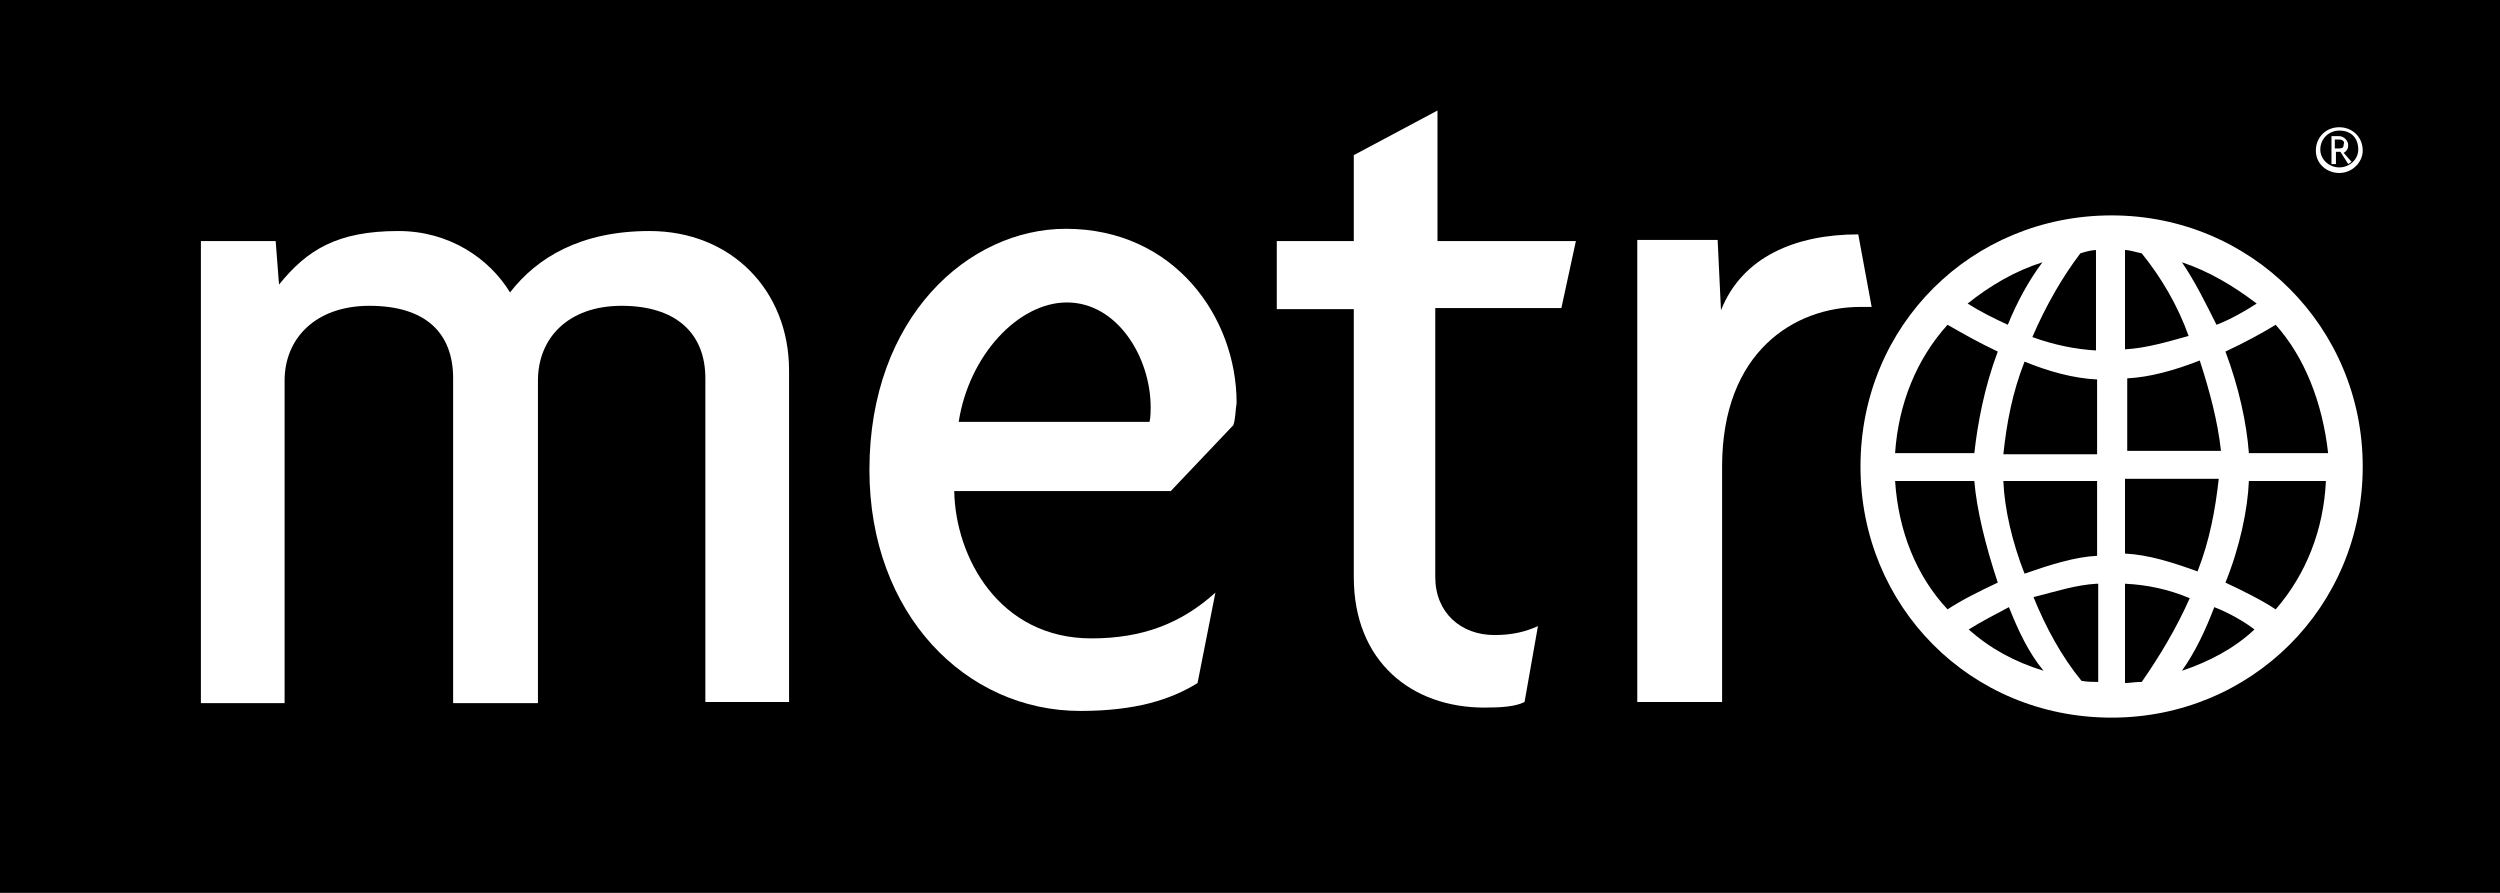
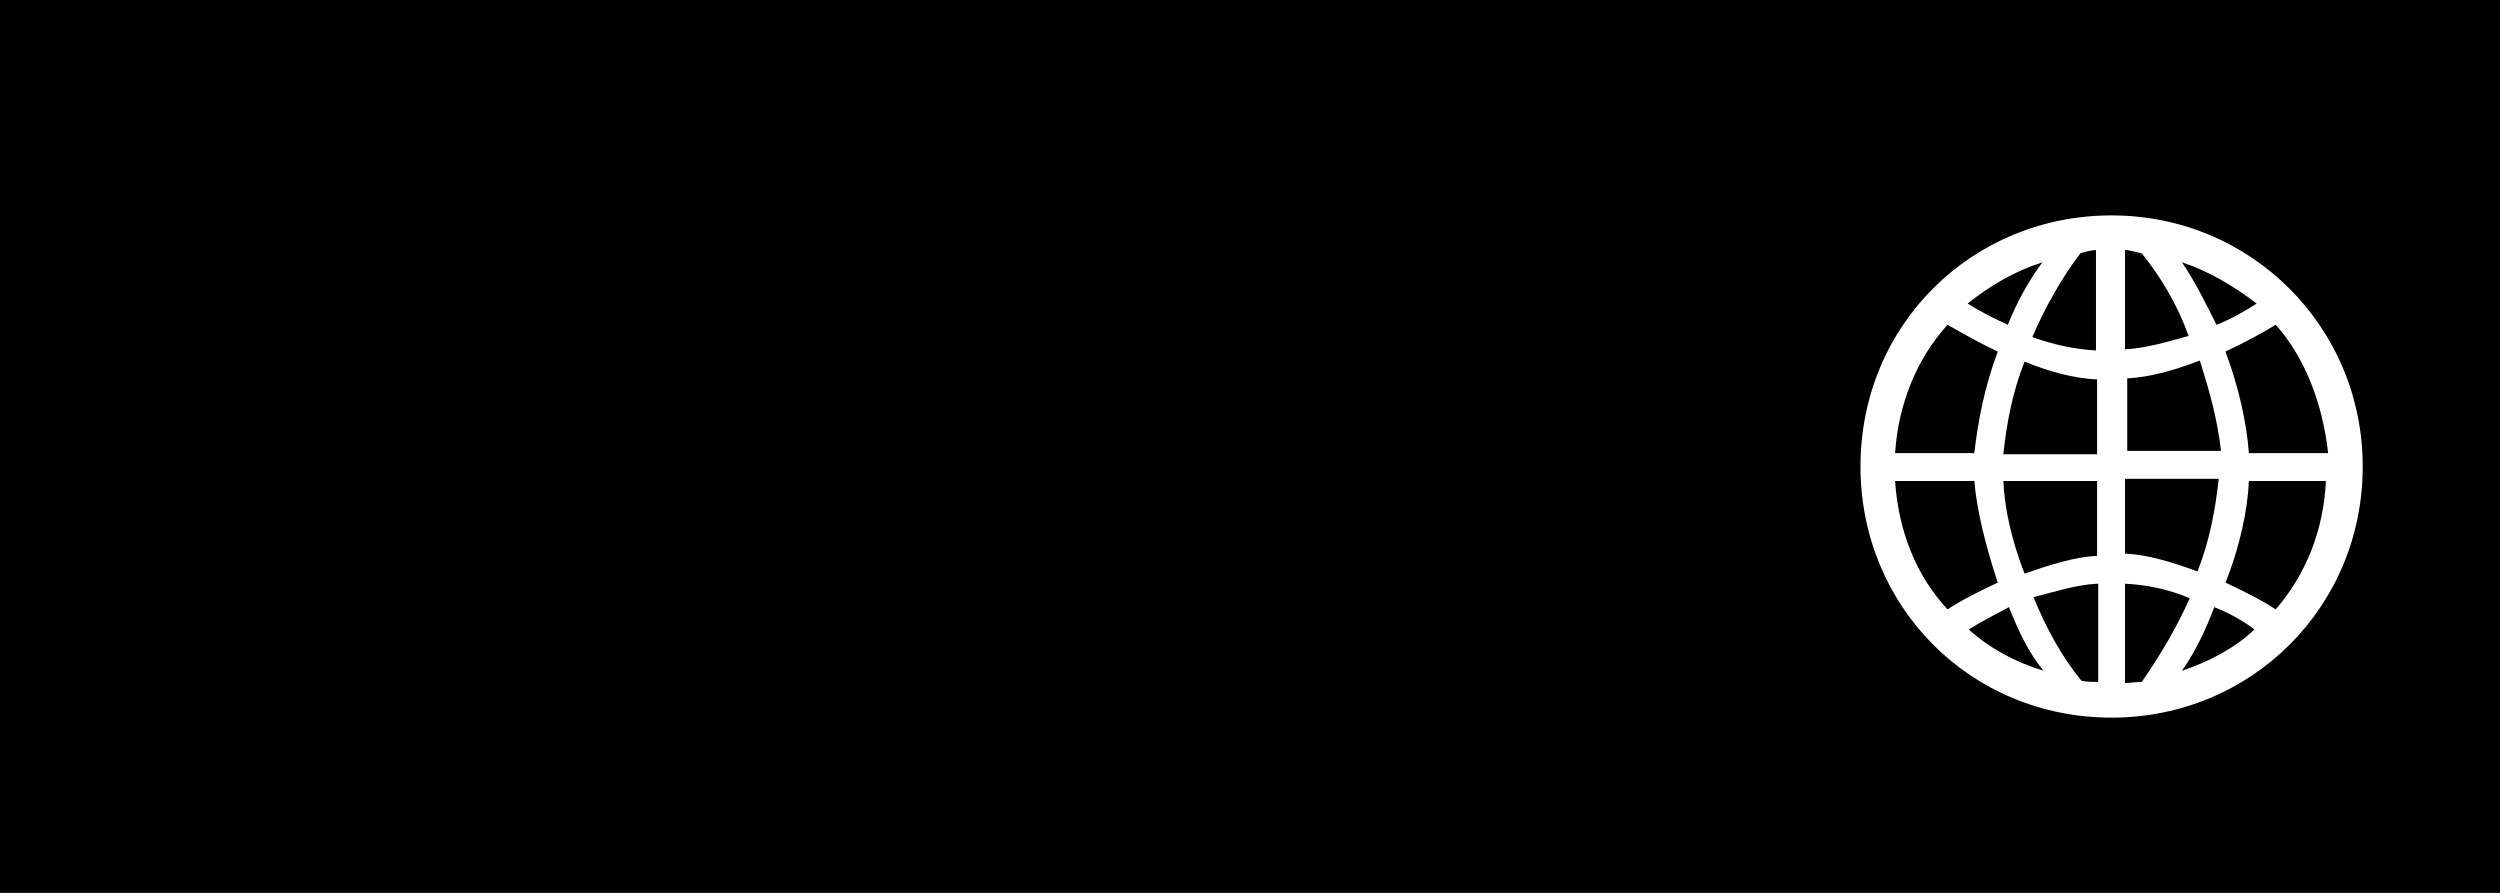
<svg xmlns="http://www.w3.org/2000/svg" version="1.1" id="Layer_1" x="0px" y="0px" viewBox="0 0 224 80" style="enable-background:new 0 0 224 80;" xml:space="preserve">
  <style type="text/css">
	.st0{fill-rule:evenodd;clip-rule:evenodd;}
	.st1{fill-rule:evenodd;clip-rule:evenodd;fill:#FFFFFF;}
</style>
  <g>
    <polygon class="st0" points="-0.5,80 224.5,80 224.5,0 -0.5,0  " />
-     <path class="st1" d="M63.2,62.8V33.9c0-4.1-2.7-6.5-7.5-6.5s-7.5,2.9-7.5,6.7v28.9h-7.6V33.9c0-4.1-2.5-6.5-7.5-6.5   c-4.8,0-7.6,2.9-7.6,6.7v28.9H18V21.6h6.7l0.3,3.9c2.5-3.1,5.2-4.8,10.7-4.8c4.5,0,8.1,2.4,10,5.5c2.4-3.1,6.3-5.5,12.5-5.5   c7.3,0,12.5,5.3,12.5,12.5v29.7h-7.5V62.8z" />
-     <path class="st1" d="M110.5,38.1l-5.6,5.9H85.5c0.1,5.9,4,13.2,12.3,13.2c4.5,0,8-1.3,11.1-4.1l-1.6,8.1c-2.4,1.5-5.6,2.5-10.5,2.5   c-10.3,0-18.9-8.7-18.9-21.6c0-13.7,8.9-21.6,17.6-21.6c9.7,0,15.3,7.9,15.3,15.6C110.7,36.7,110.7,37.6,110.5,38.1L110.5,38.1z    M95.6,27.1c-4.4,0-8.8,4.8-9.7,10.7h17.1c0.1-0.4,0.1-1.1,0.1-1.3C103.1,32,100.1,27.1,95.6,27.1L95.6,27.1z" />
-     <path class="st1" d="M139.9,27.6h-11.3v24.1c0,3.2,2.3,5.2,5.3,5.2c1.6,0,2.8-0.3,3.9-0.8l-1.2,6.8c-0.8,0.4-2,0.5-3.6,0.5   c-6.5,0-11.7-4.1-11.7-11.7v-24h-6.9v-6.1h6.9v-7.7l7.5-4v11.7h12.4L139.9,27.6L139.9,27.6z" />
-     <path class="st1" d="M166.7,27.5c-5.9,0-12.4,4-12.4,14.3v21.1h-7.6V21.5h7.2l0.3,6.3c1.9-4.8,6.7-6.8,12.3-6.8l1.2,6.5   C167.2,27.5,166.9,27.5,166.7,27.5L166.7,27.5z" />
    <path class="st1" d="M189.2,64.3c-12.7,0-22.5-10-22.5-22.5c0-12.7,10-22.5,22.5-22.5s22.5,10,22.5,22.5   C211.7,54.4,201.7,64.3,189.2,64.3L189.2,64.3z M195.5,23.5c1.1,1.6,2.1,3.6,3.1,5.6c1.3-0.5,2.5-1.2,3.6-1.9   C200.1,25.6,197.9,24.3,195.5,23.5L195.5,23.5z M203.9,29.1c-1.3,0.8-2.8,1.6-4.5,2.4c1.2,3.2,1.9,6.4,2.1,9.1h7.1   C208.1,36.1,206.5,32,203.9,29.1L203.9,29.1z M191.9,22.7c-0.5-0.1-1.1-0.3-1.5-0.3v8.9c1.9-0.1,3.9-0.7,5.7-1.2   C195.1,27.3,193.6,24.8,191.9,22.7L191.9,22.7z M197.1,32.3c-2.3,0.9-4.5,1.5-6.5,1.6v6.5h8.4C198.7,37.7,198,35.1,197.1,32.3   L197.1,32.3z M187.9,22.4c-0.4,0-0.9,0.1-1.5,0.3c-1.6,2.1-3.1,4.7-4.3,7.5c1.9,0.7,3.9,1.1,5.7,1.2V22.4L187.9,22.4z M201.5,43.1   c-0.1,2.5-0.8,5.9-2.1,9.1c1.7,0.8,3.3,1.6,4.5,2.4c2.7-3.1,4.3-7.1,4.5-11.5L201.5,43.1L201.5,43.1z M176.3,27.2   c1.1,0.7,2.3,1.3,3.6,1.9c0.8-2,1.9-4,3.1-5.6C180.5,24.3,178.3,25.6,176.3,27.2L176.3,27.2z M190.4,43.1v6.5   c2.1,0.1,4.3,0.8,6.5,1.6c1.1-2.8,1.6-5.6,1.9-8.3h-8.4V43.1z M187.9,34c-2.1-0.1-4.3-0.7-6.5-1.6c-1.1,2.8-1.6,5.5-1.9,8.3h8.4   L187.9,34L187.9,34z M198.4,54.4c-0.8,2.1-1.7,4-2.9,5.7c2.4-0.8,4.7-2,6.5-3.7C201.1,55.7,199.7,54.9,198.4,54.4L198.4,54.4z    M174.5,29.1c-2.8,3.1-4.4,7.1-4.7,11.5h7.1c0.3-2.7,0.9-5.9,2.1-9.1C177.3,30.7,175.9,29.9,174.5,29.1L174.5,29.1z M190.4,52.3   v8.9c0.4,0,0.9-0.1,1.5-0.1c1.6-2.3,3.1-4.8,4.3-7.5C194.3,52.8,192.4,52.4,190.4,52.3L190.4,52.3z M187.9,43.1h-8.4   c0.1,2.5,0.8,5.5,1.9,8.3c2.3-0.8,4.5-1.5,6.5-1.6L187.9,43.1L187.9,43.1z M187.9,52.3c-1.9,0.1-3.7,0.7-5.7,1.2   c1.1,2.7,2.5,5.3,4.3,7.5c0.5,0.1,1.1,0.1,1.5,0.1V52.3L187.9,52.3z M180,54.4c-1.3,0.7-2.5,1.3-3.6,2c1.9,1.7,4.1,2.9,6.7,3.7   C181.7,58.4,180.8,56.4,180,54.4L180,54.4z M176.9,43.1h-7.1c0.3,4.5,1.9,8.5,4.7,11.5c1.2-0.8,2.8-1.6,4.5-2.4   C177.9,48.9,177.1,45.6,176.9,43.1L176.9,43.1z" />
-     <path class="st1" d="M209.6,15.5c-1.1,0-2.1-0.8-2.1-2s0.9-2.1,2.1-2.1c1.1,0,2.1,0.8,2.1,2.1C211.7,14.5,210.8,15.5,209.6,15.5   L209.6,15.5z M209.6,11.7c-0.9,0-1.7,0.7-1.7,1.7c0,0.9,0.8,1.6,1.7,1.6c0.9,0,1.7-0.7,1.7-1.6C211.3,12.4,210.7,11.7,209.6,11.7   L209.6,11.7z M209.6,12.5h-0.4v0.8h0.4c0.3,0,0.4-0.1,0.4-0.4C210.1,12.7,209.9,12.5,209.6,12.5L209.6,12.5z M210.4,14.7l-0.7-1.1   h-0.4v1.1h-0.4v-2.5h0.7c0.4,0,0.8,0.4,0.8,0.8c0,0.3-0.1,0.5-0.4,0.7l0.7,0.8L210.4,14.7L210.4,14.7z" />
  </g>
</svg>